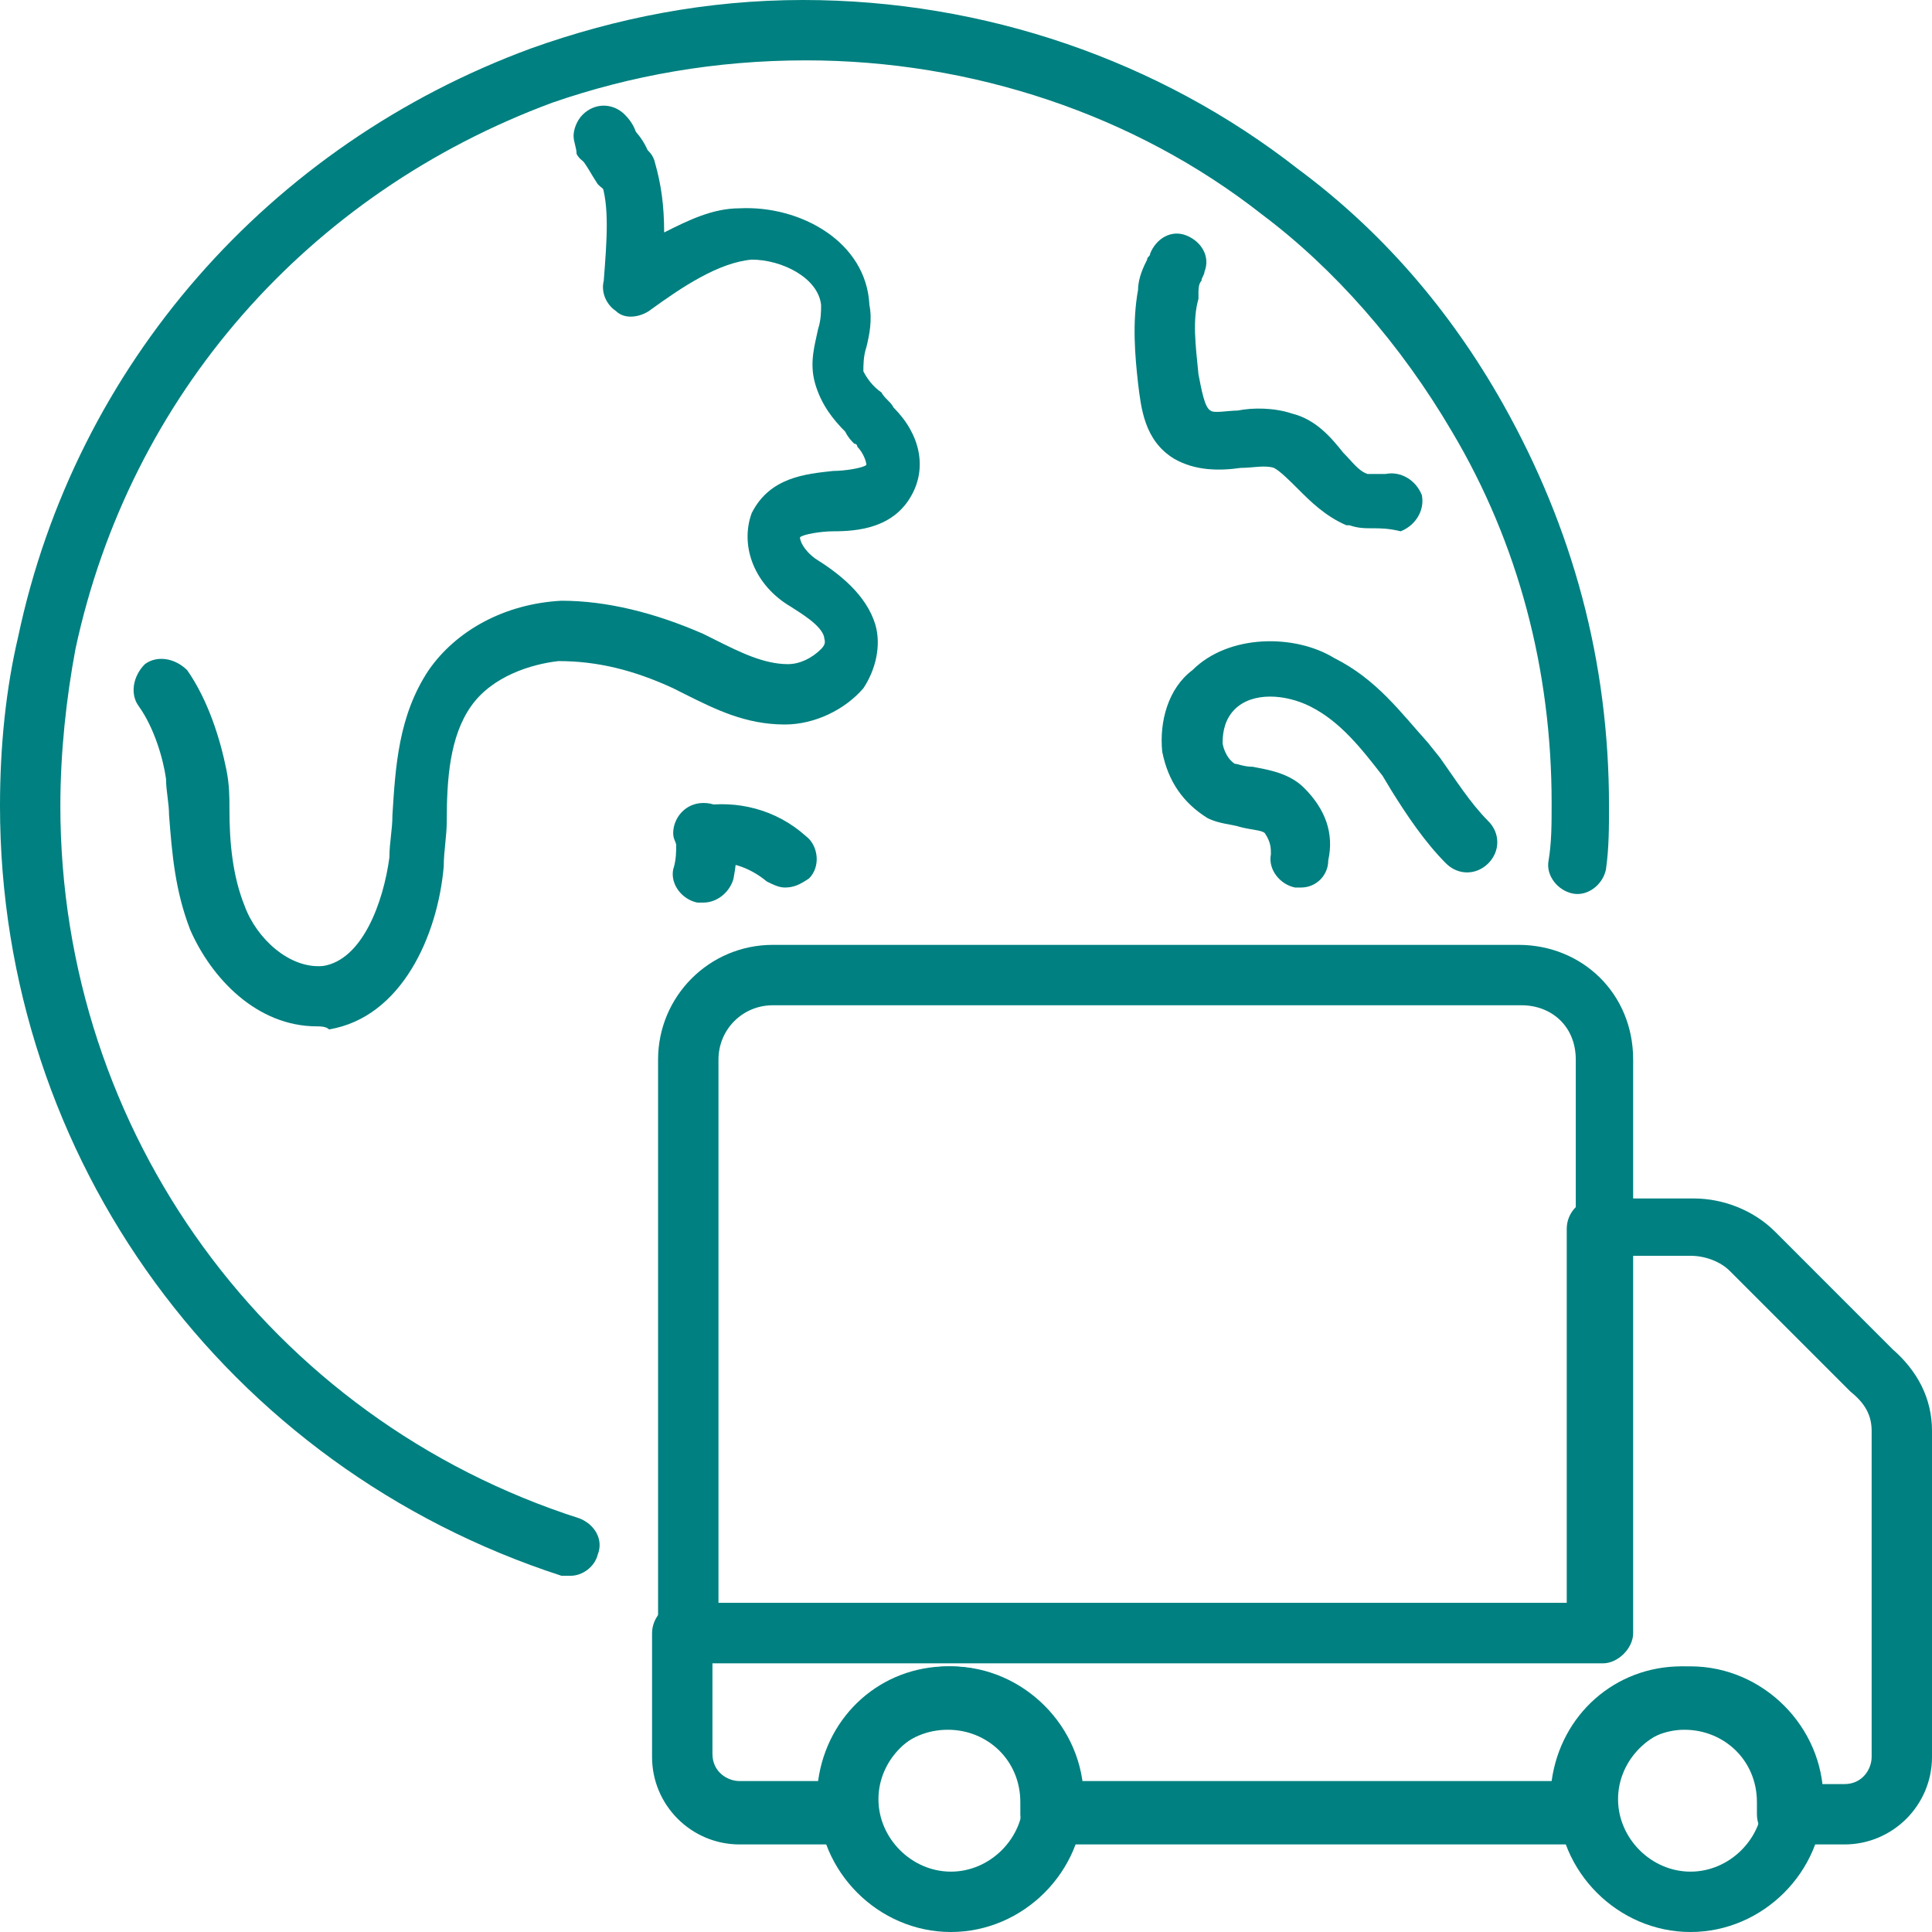
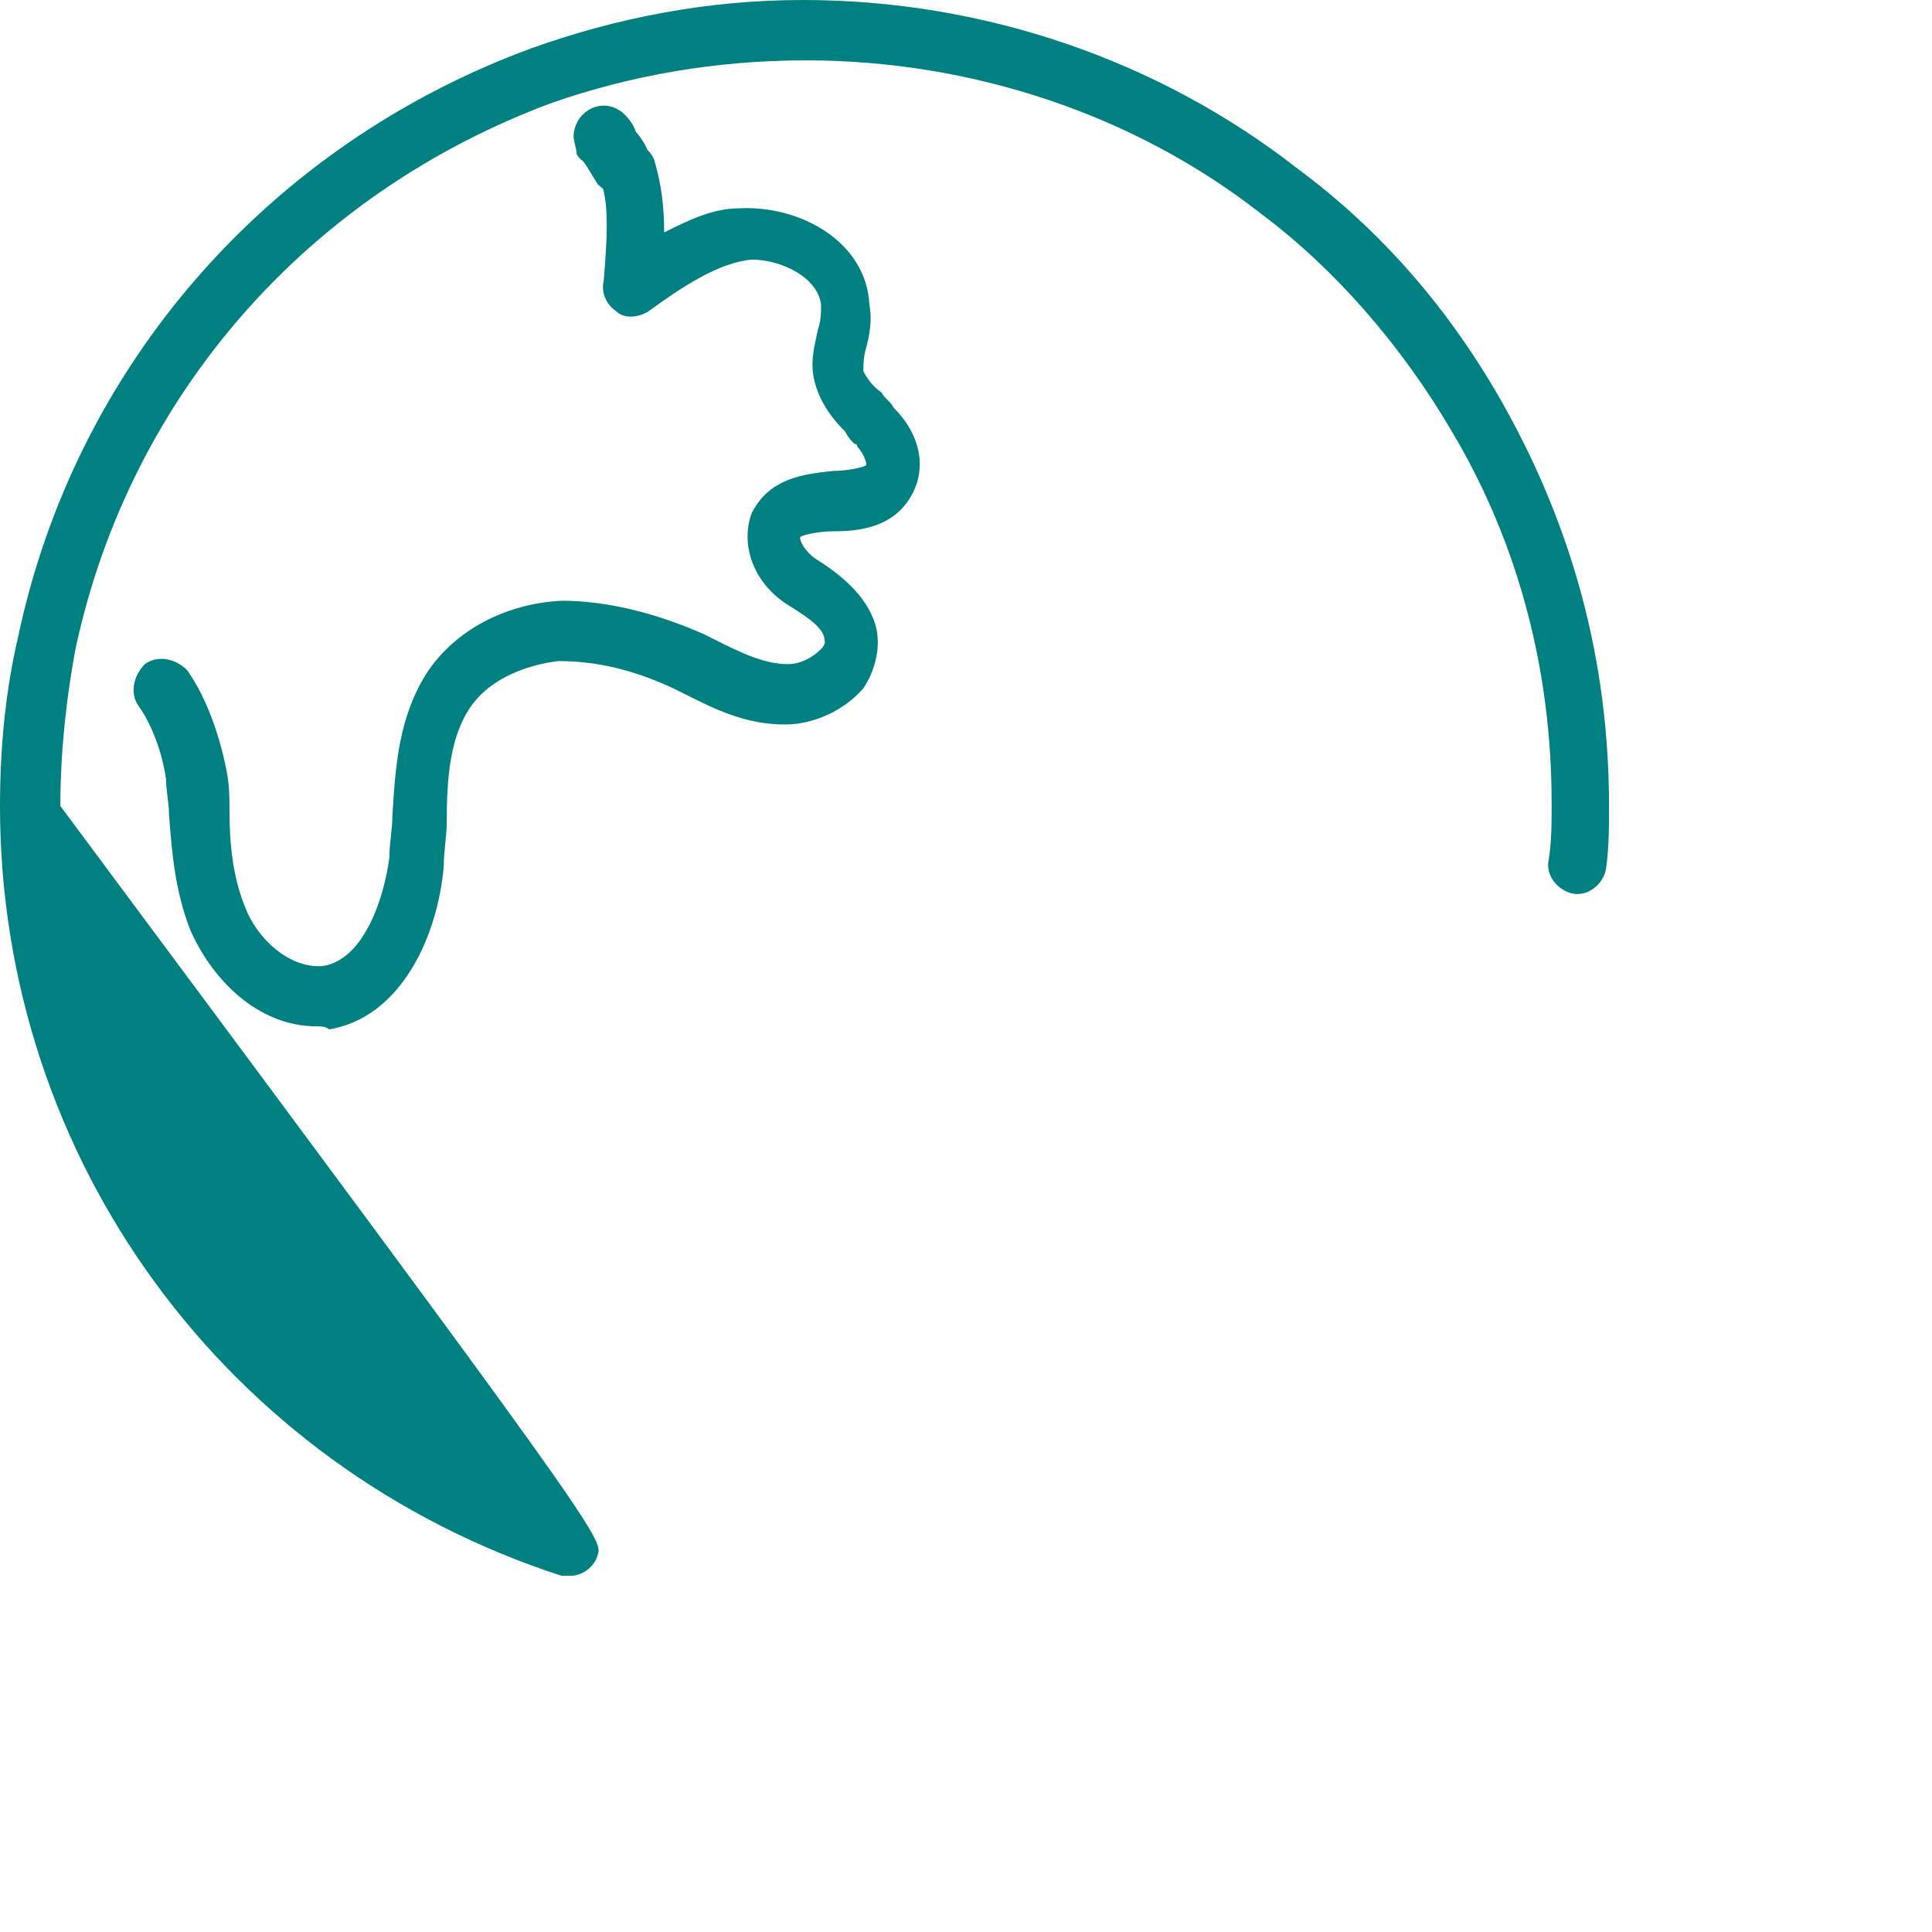
<svg xmlns="http://www.w3.org/2000/svg" fill="none" viewBox="0 0 50 50" height="50" width="50">
-   <path fill="#008080" d="M14.766 40.781H14.531C5.859 37.969 0 30 0 20.859C0 19.297 0.156 17.812 0.469 16.484C1.953 9.453 6.953 3.75 13.75 1.25C15.938 0.469 18.281 0 20.781 0C25.469 0 30 1.562 33.594 4.375C35.703 5.938 37.5 7.969 38.906 10.469C40.703 13.672 41.641 17.109 41.641 20.859C41.641 21.406 41.641 21.953 41.562 22.5C41.484 22.891 41.094 23.203 40.703 23.125C40.312 23.047 40 22.656 40.078 22.266C40.156 21.797 40.156 21.328 40.156 20.781C40.156 17.344 39.297 14.062 37.578 11.172C36.25 8.906 34.531 6.953 32.656 5.547C29.375 2.969 25.156 1.562 20.859 1.562C18.516 1.562 16.328 1.953 14.297 2.656C7.969 5 3.359 10.234 1.953 16.797C1.719 18.047 1.562 19.453 1.562 20.859C1.562 29.297 6.953 36.719 15 39.297C15.391 39.453 15.625 39.844 15.469 40.234C15.391 40.547 15.078 40.781 14.766 40.781Z" />
+   <path fill="#008080" d="M14.766 40.781H14.531C5.859 37.969 0 30 0 20.859C0 19.297 0.156 17.812 0.469 16.484C1.953 9.453 6.953 3.75 13.75 1.25C15.938 0.469 18.281 0 20.781 0C25.469 0 30 1.562 33.594 4.375C35.703 5.938 37.5 7.969 38.906 10.469C40.703 13.672 41.641 17.109 41.641 20.859C41.641 21.406 41.641 21.953 41.562 22.5C41.484 22.891 41.094 23.203 40.703 23.125C40.312 23.047 40 22.656 40.078 22.266C40.156 21.797 40.156 21.328 40.156 20.781C40.156 17.344 39.297 14.062 37.578 11.172C36.25 8.906 34.531 6.953 32.656 5.547C29.375 2.969 25.156 1.562 20.859 1.562C18.516 1.562 16.328 1.953 14.297 2.656C7.969 5 3.359 10.234 1.953 16.797C1.719 18.047 1.562 19.453 1.562 20.859C15.391 39.453 15.625 39.844 15.469 40.234C15.391 40.547 15.078 40.781 14.766 40.781Z" />
  <path fill="#008080" d="M16.094 5.078C15.859 5.078 15.625 4.922 15.469 4.766C15.312 4.531 15.156 4.219 15 4.062C14.922 3.984 14.922 3.828 14.922 3.75C14.922 3.359 15.234 2.969 15.703 2.969C16.016 2.969 16.25 3.125 16.406 3.359C16.562 3.516 16.719 3.75 16.797 3.984C16.875 4.141 16.953 4.219 16.953 4.375C16.875 4.688 16.562 5.078 16.094 5.078Z" />
  <path fill="#008080" d="M15.703 4.375C15.547 4.375 15.469 4.375 15.312 4.297C15.156 4.219 15 4.141 14.922 3.984C14.922 3.828 14.844 3.672 14.844 3.516C14.844 3.359 14.922 3.125 15.078 2.969C15.391 2.656 15.859 2.656 16.172 2.969C16.328 3.125 16.484 3.359 16.484 3.594C16.484 3.984 16.172 4.375 15.703 4.375Z" />
  <path fill="#008080" d="M8.203 26.562C6.641 26.562 5.469 25.312 4.922 24.062C4.531 23.047 4.453 22.109 4.375 21.094C4.375 20.781 4.297 20.469 4.297 20.156C4.219 19.609 3.984 18.828 3.594 18.281C3.359 17.969 3.438 17.5 3.75 17.188C4.063 16.953 4.531 17.031 4.844 17.344C5.391 18.125 5.703 19.141 5.859 19.922C5.938 20.312 5.938 20.625 5.938 20.938C5.938 21.797 6.016 22.656 6.328 23.438C6.641 24.297 7.5 25.078 8.359 25C9.375 24.844 9.922 23.359 10.078 22.188C10.078 21.797 10.156 21.484 10.156 21.094C10.234 19.844 10.312 18.516 11.094 17.344C11.797 16.328 13.047 15.625 14.531 15.547C15.703 15.547 16.953 15.859 18.203 16.406L18.516 16.562C19.141 16.875 19.766 17.188 20.391 17.188C20.703 17.188 21.016 17.031 21.25 16.797C21.406 16.641 21.328 16.562 21.328 16.484C21.25 16.172 20.703 15.859 20.469 15.703C19.531 15.156 19.141 14.141 19.453 13.281C19.922 12.344 20.859 12.266 21.562 12.188C21.875 12.188 22.344 12.109 22.422 12.031C22.422 11.953 22.344 11.719 22.188 11.562C22.188 11.562 22.188 11.484 22.109 11.484C22.031 11.406 21.953 11.328 21.875 11.172C21.562 10.859 21.25 10.469 21.094 9.922C20.938 9.375 21.094 8.906 21.172 8.516C21.25 8.281 21.25 8.047 21.25 7.891C21.172 7.187 20.234 6.719 19.453 6.719C18.594 6.797 17.656 7.422 16.797 8.047C16.562 8.203 16.172 8.281 15.938 8.047C15.703 7.891 15.547 7.578 15.625 7.266C15.703 6.25 15.781 5.312 15.547 4.687C15.391 4.297 15.625 3.906 16.016 3.75C16.406 3.594 16.875 3.828 16.953 4.219C17.109 4.766 17.188 5.312 17.188 6.016C17.812 5.703 18.438 5.391 19.141 5.391C20.703 5.312 22.422 6.25 22.5 7.891C22.578 8.281 22.5 8.672 22.422 8.984C22.344 9.219 22.344 9.453 22.344 9.609C22.422 9.766 22.578 10 22.812 10.156C22.891 10.312 23.047 10.391 23.125 10.547C23.828 11.25 23.984 12.109 23.594 12.812C23.125 13.672 22.188 13.75 21.562 13.75C21.25 13.75 20.781 13.828 20.703 13.906C20.703 13.984 20.781 14.219 21.094 14.453C21.719 14.844 22.422 15.391 22.656 16.172C22.812 16.719 22.656 17.344 22.344 17.812C21.875 18.359 21.094 18.75 20.312 18.75C19.297 18.75 18.516 18.359 17.734 17.969L17.422 17.812C16.406 17.344 15.469 17.109 14.453 17.109C13.75 17.188 12.734 17.5 12.188 18.281C11.641 19.062 11.562 20.156 11.562 21.25C11.562 21.641 11.484 22.031 11.484 22.422C11.328 24.219 10.391 26.328 8.516 26.641C8.438 26.562 8.281 26.562 8.203 26.562Z" />
-   <path fill="#008080" d="M18.203 23.359H18.047C17.656 23.281 17.344 22.891 17.422 22.5C17.5 22.266 17.5 22.031 17.5 21.875C17.5 21.797 17.422 21.719 17.422 21.562C17.422 21.172 17.734 20.781 18.203 20.781C18.437 20.781 18.672 20.859 18.828 21.094C18.906 21.172 19.219 21.484 18.984 22.734C18.906 23.047 18.594 23.359 18.203 23.359Z" />
-   <path fill="#008080" d="M20.312 22.969C20.156 22.969 20 22.891 19.844 22.812C19.375 22.422 18.828 22.266 18.359 22.344C17.969 22.422 17.578 22.188 17.5 21.719C17.422 21.328 17.656 20.938 18.125 20.859C19.062 20.703 20.078 20.938 20.859 21.641C21.172 21.875 21.25 22.422 20.938 22.734C20.703 22.891 20.547 22.969 20.312 22.969ZM33.672 22.969H33.516C33.125 22.891 32.812 22.5 32.891 22.109C32.891 21.953 32.891 21.797 32.734 21.562C32.656 21.484 32.422 21.484 32.109 21.406C31.875 21.328 31.562 21.328 31.25 21.172C30.625 20.781 30.234 20.234 30.078 19.453C30 18.672 30.234 17.812 30.859 17.344C31.797 16.406 33.516 16.406 34.531 17.031C35.625 17.578 36.25 18.438 36.953 19.219L37.266 19.609C37.656 20.156 38.047 20.781 38.516 21.25C38.828 21.562 38.828 22.031 38.516 22.344C38.203 22.656 37.734 22.656 37.422 22.344C36.875 21.797 36.406 21.094 36.016 20.469L35.781 20.078C35.234 19.375 34.688 18.672 33.906 18.281C33.281 17.969 32.422 17.891 31.953 18.359C31.719 18.594 31.641 18.906 31.641 19.219C31.641 19.297 31.719 19.609 31.953 19.766C32.031 19.766 32.188 19.844 32.422 19.844C32.812 19.922 33.359 20 33.75 20.391C34.297 20.938 34.531 21.562 34.375 22.266C34.375 22.656 34.062 22.969 33.672 22.969ZM35.547 13.672C35.312 13.672 35.156 13.672 34.922 13.594H34.844C34.297 13.359 33.906 12.969 33.594 12.656C33.359 12.422 33.125 12.188 32.969 12.109C32.734 12.031 32.422 12.109 32.109 12.109C31.562 12.188 30.938 12.188 30.391 11.875C29.609 11.406 29.531 10.547 29.453 9.922C29.375 9.219 29.297 8.359 29.453 7.5C29.453 7.187 29.609 6.875 29.688 6.719C29.688 6.641 29.766 6.641 29.766 6.562C29.922 6.172 30.312 5.937 30.703 6.094C31.094 6.25 31.328 6.641 31.172 7.031C31.172 7.109 31.094 7.187 31.094 7.266C31.016 7.344 31.016 7.5 31.016 7.578V7.734C30.859 8.281 30.938 8.906 31.016 9.687C31.094 10.078 31.172 10.547 31.328 10.625C31.406 10.703 31.797 10.625 32.031 10.625C32.422 10.547 32.969 10.547 33.438 10.703C34.062 10.859 34.453 11.328 34.766 11.719C35 11.953 35.156 12.188 35.391 12.266H35.859C36.25 12.188 36.641 12.422 36.797 12.812C36.875 13.203 36.641 13.594 36.25 13.75C35.938 13.672 35.703 13.672 35.547 13.672ZM47.734 47.734H46.25C45.859 47.734 45.469 47.422 45.469 46.953V46.641C45.469 45.547 44.609 44.766 43.594 44.766C42.578 44.766 41.719 45.625 41.719 46.641V46.953C41.719 47.344 41.406 47.734 40.938 47.734H27.188C26.797 47.734 26.406 47.422 26.406 46.953V46.641C26.406 45.547 25.547 44.766 24.531 44.766C23.438 44.766 22.656 45.625 22.656 46.641V46.953C22.656 47.344 22.344 47.734 21.875 47.734H19.141C17.891 47.734 16.875 46.719 16.875 45.469V42.266C16.875 41.875 17.188 41.484 17.656 41.484H40.547V31.797C40.547 31.406 40.859 31.016 41.328 31.016H43.828C44.609 31.016 45.391 31.328 45.938 31.875L48.984 34.922C49.609 35.469 50 36.172 50 37.031V45.469C50 46.719 48.984 47.734 47.734 47.734ZM46.953 46.172H47.734C48.203 46.172 48.438 45.781 48.438 45.469V37.031C48.438 36.641 48.281 36.328 47.891 36.016L44.766 32.891C44.531 32.656 44.141 32.5 43.75 32.5H42.031V42.188C42.031 42.578 41.719 42.969 41.25 42.969H18.438V45.391C18.438 45.859 18.828 46.094 19.141 46.094H21.172C21.406 44.375 22.812 43.125 24.531 43.125C26.25 43.125 27.734 44.375 27.891 46.094H40.156C40.391 44.375 41.797 43.125 43.516 43.125C45.391 43.203 46.797 44.531 46.953 46.172Z" />
-   <path fill="#008080" d="M41.484 43.047H17.812C17.422 43.047 17.031 42.734 17.031 42.266V27.422C17.031 25.781 18.359 24.453 20 24.453H39.297C40.938 24.453 42.266 25.703 42.266 27.422V42.266C42.266 42.656 41.875 43.047 41.484 43.047ZM18.594 41.484H40.781V27.422C40.781 26.562 40.156 26.016 39.375 26.016H20C19.219 26.016 18.594 26.641 18.594 27.422V41.484ZM24.609 50C22.734 50 21.172 48.438 21.172 46.562C21.172 44.688 22.734 43.125 24.609 43.125C26.484 43.125 28.047 44.688 28.047 46.562C28.047 48.438 26.484 50 24.609 50ZM24.609 44.688C23.594 44.688 22.734 45.547 22.734 46.562C22.734 47.578 23.594 48.438 24.609 48.438C25.625 48.438 26.484 47.578 26.484 46.562C26.484 45.547 25.625 44.688 24.609 44.688ZM43.75 50C41.875 50 40.312 48.438 40.312 46.562C40.312 44.688 41.875 43.125 43.75 43.125C45.625 43.125 47.188 44.688 47.188 46.562C47.188 48.438 45.625 50 43.75 50ZM43.75 44.688C42.734 44.688 41.875 45.547 41.875 46.562C41.875 47.578 42.734 48.438 43.75 48.438C44.766 48.438 45.625 47.578 45.625 46.562C45.625 45.547 44.766 44.688 43.75 44.688Z" />
</svg>